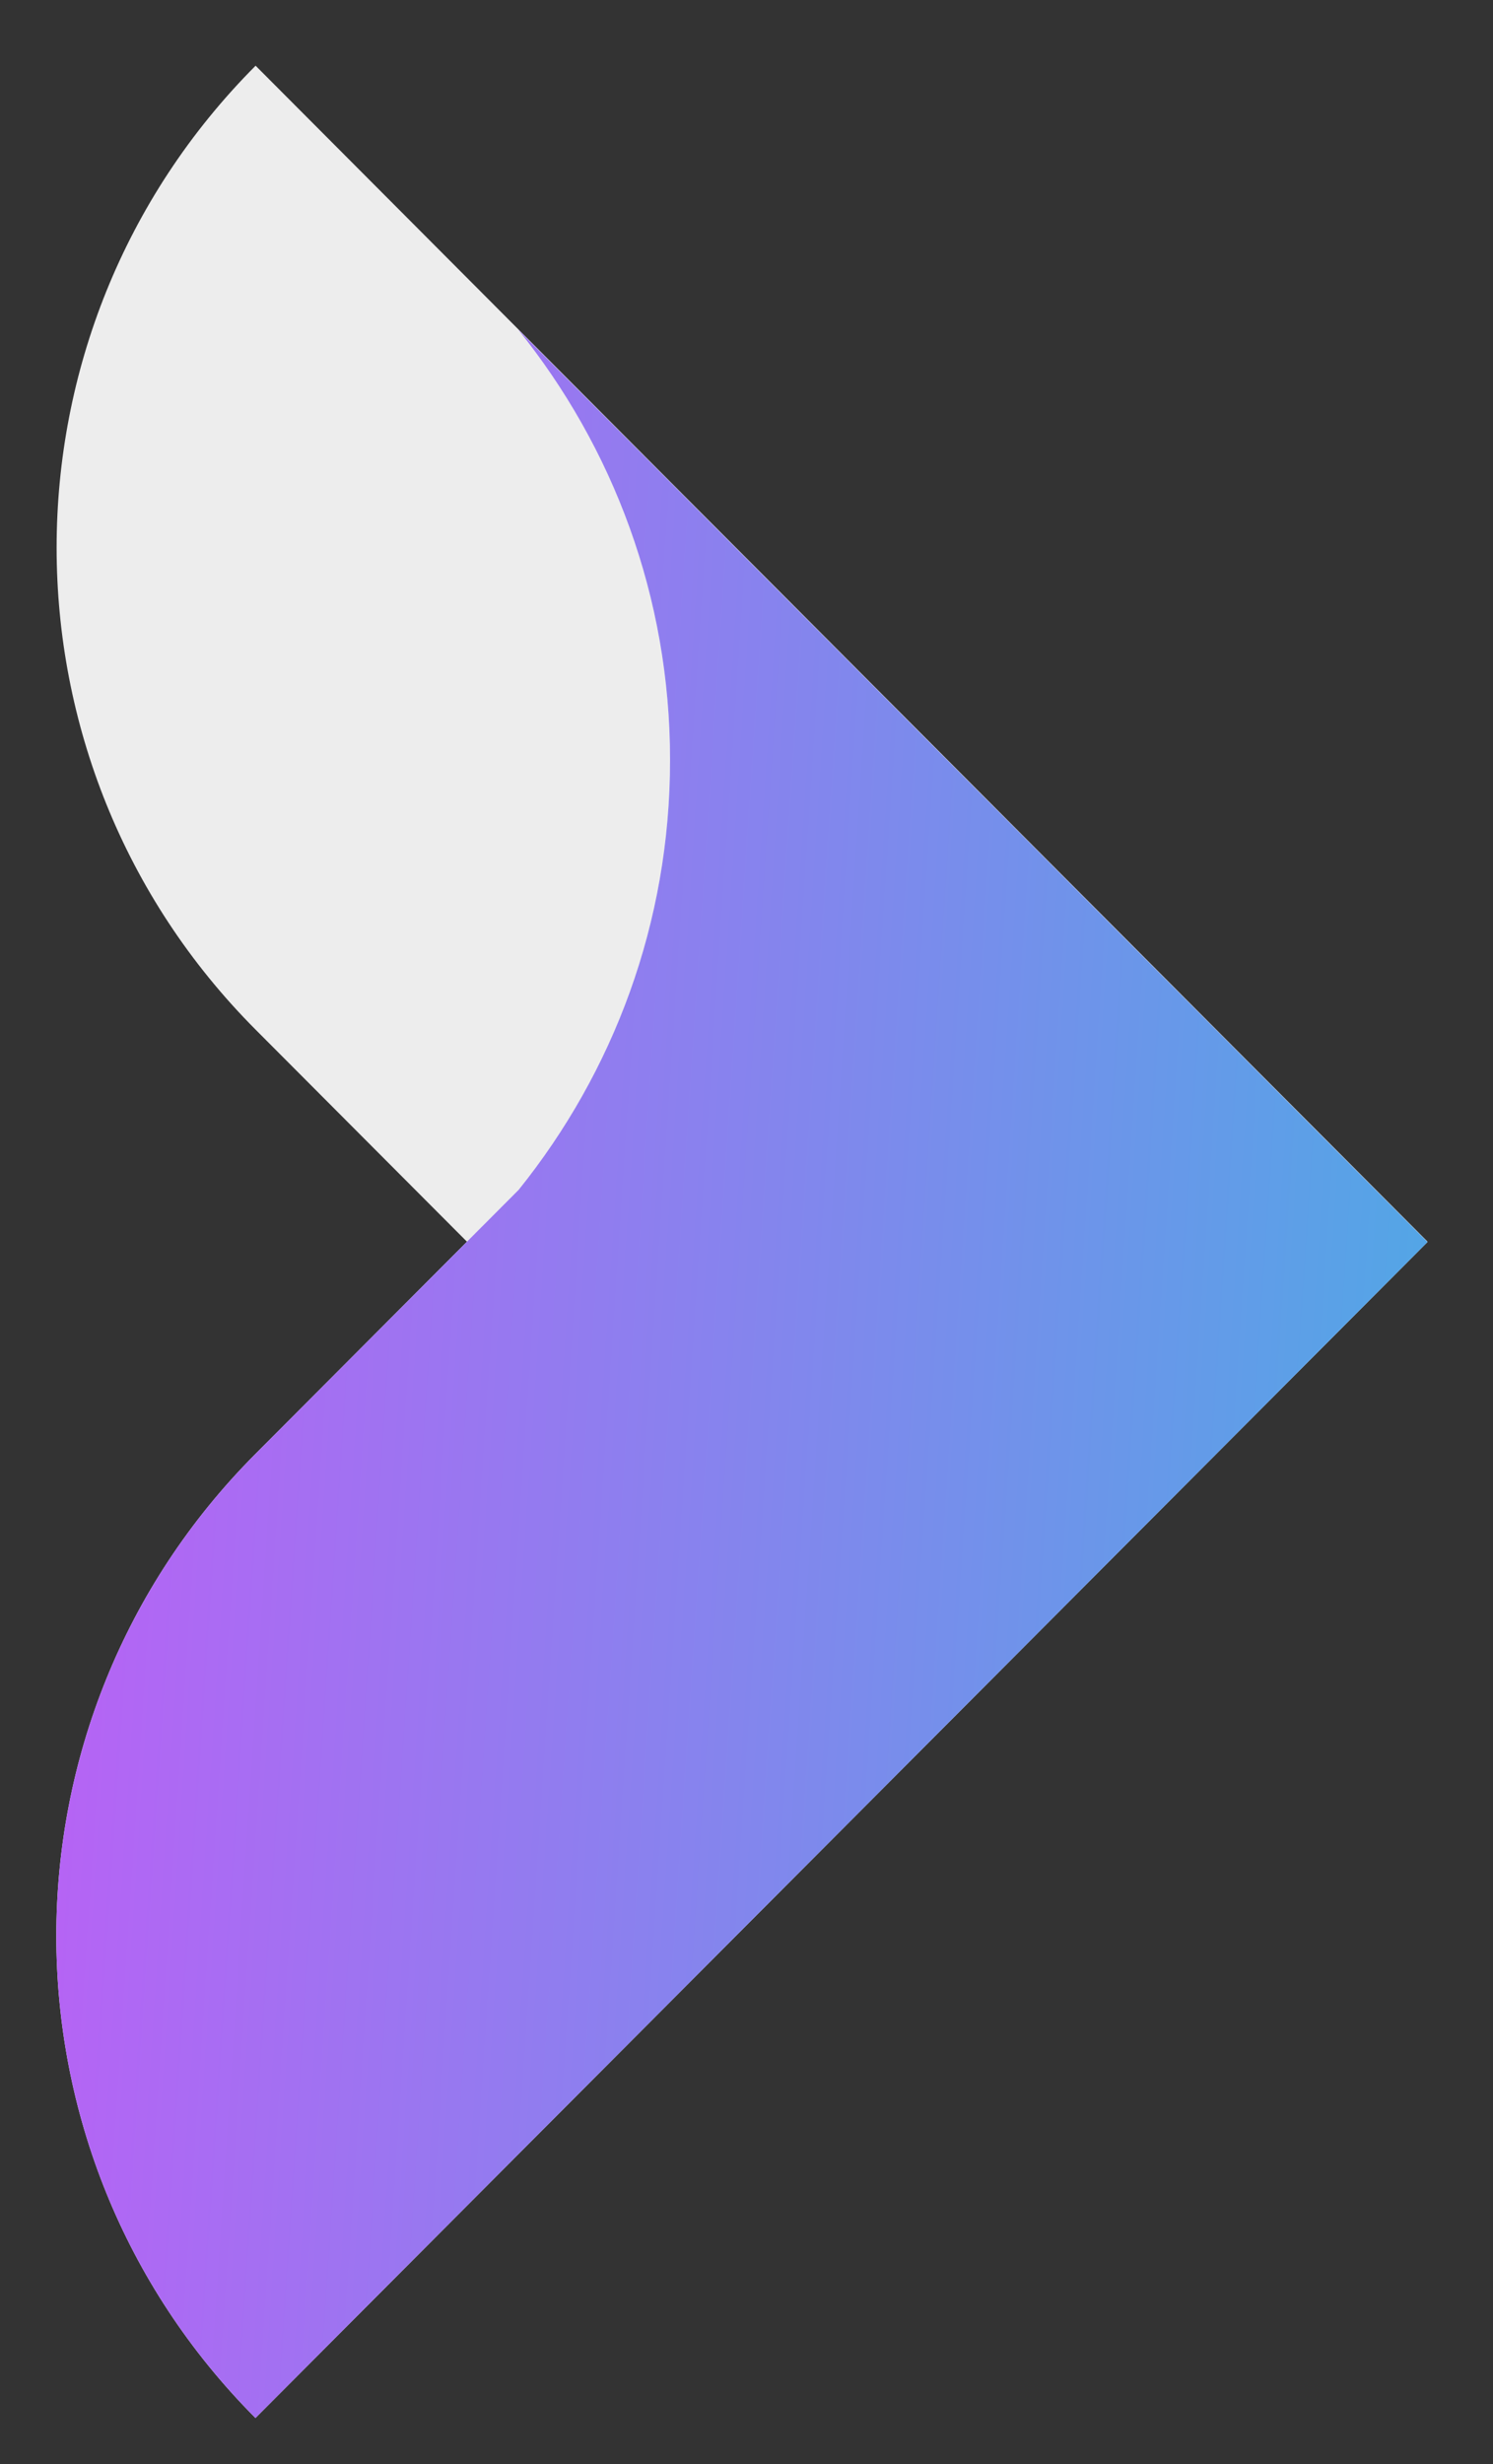
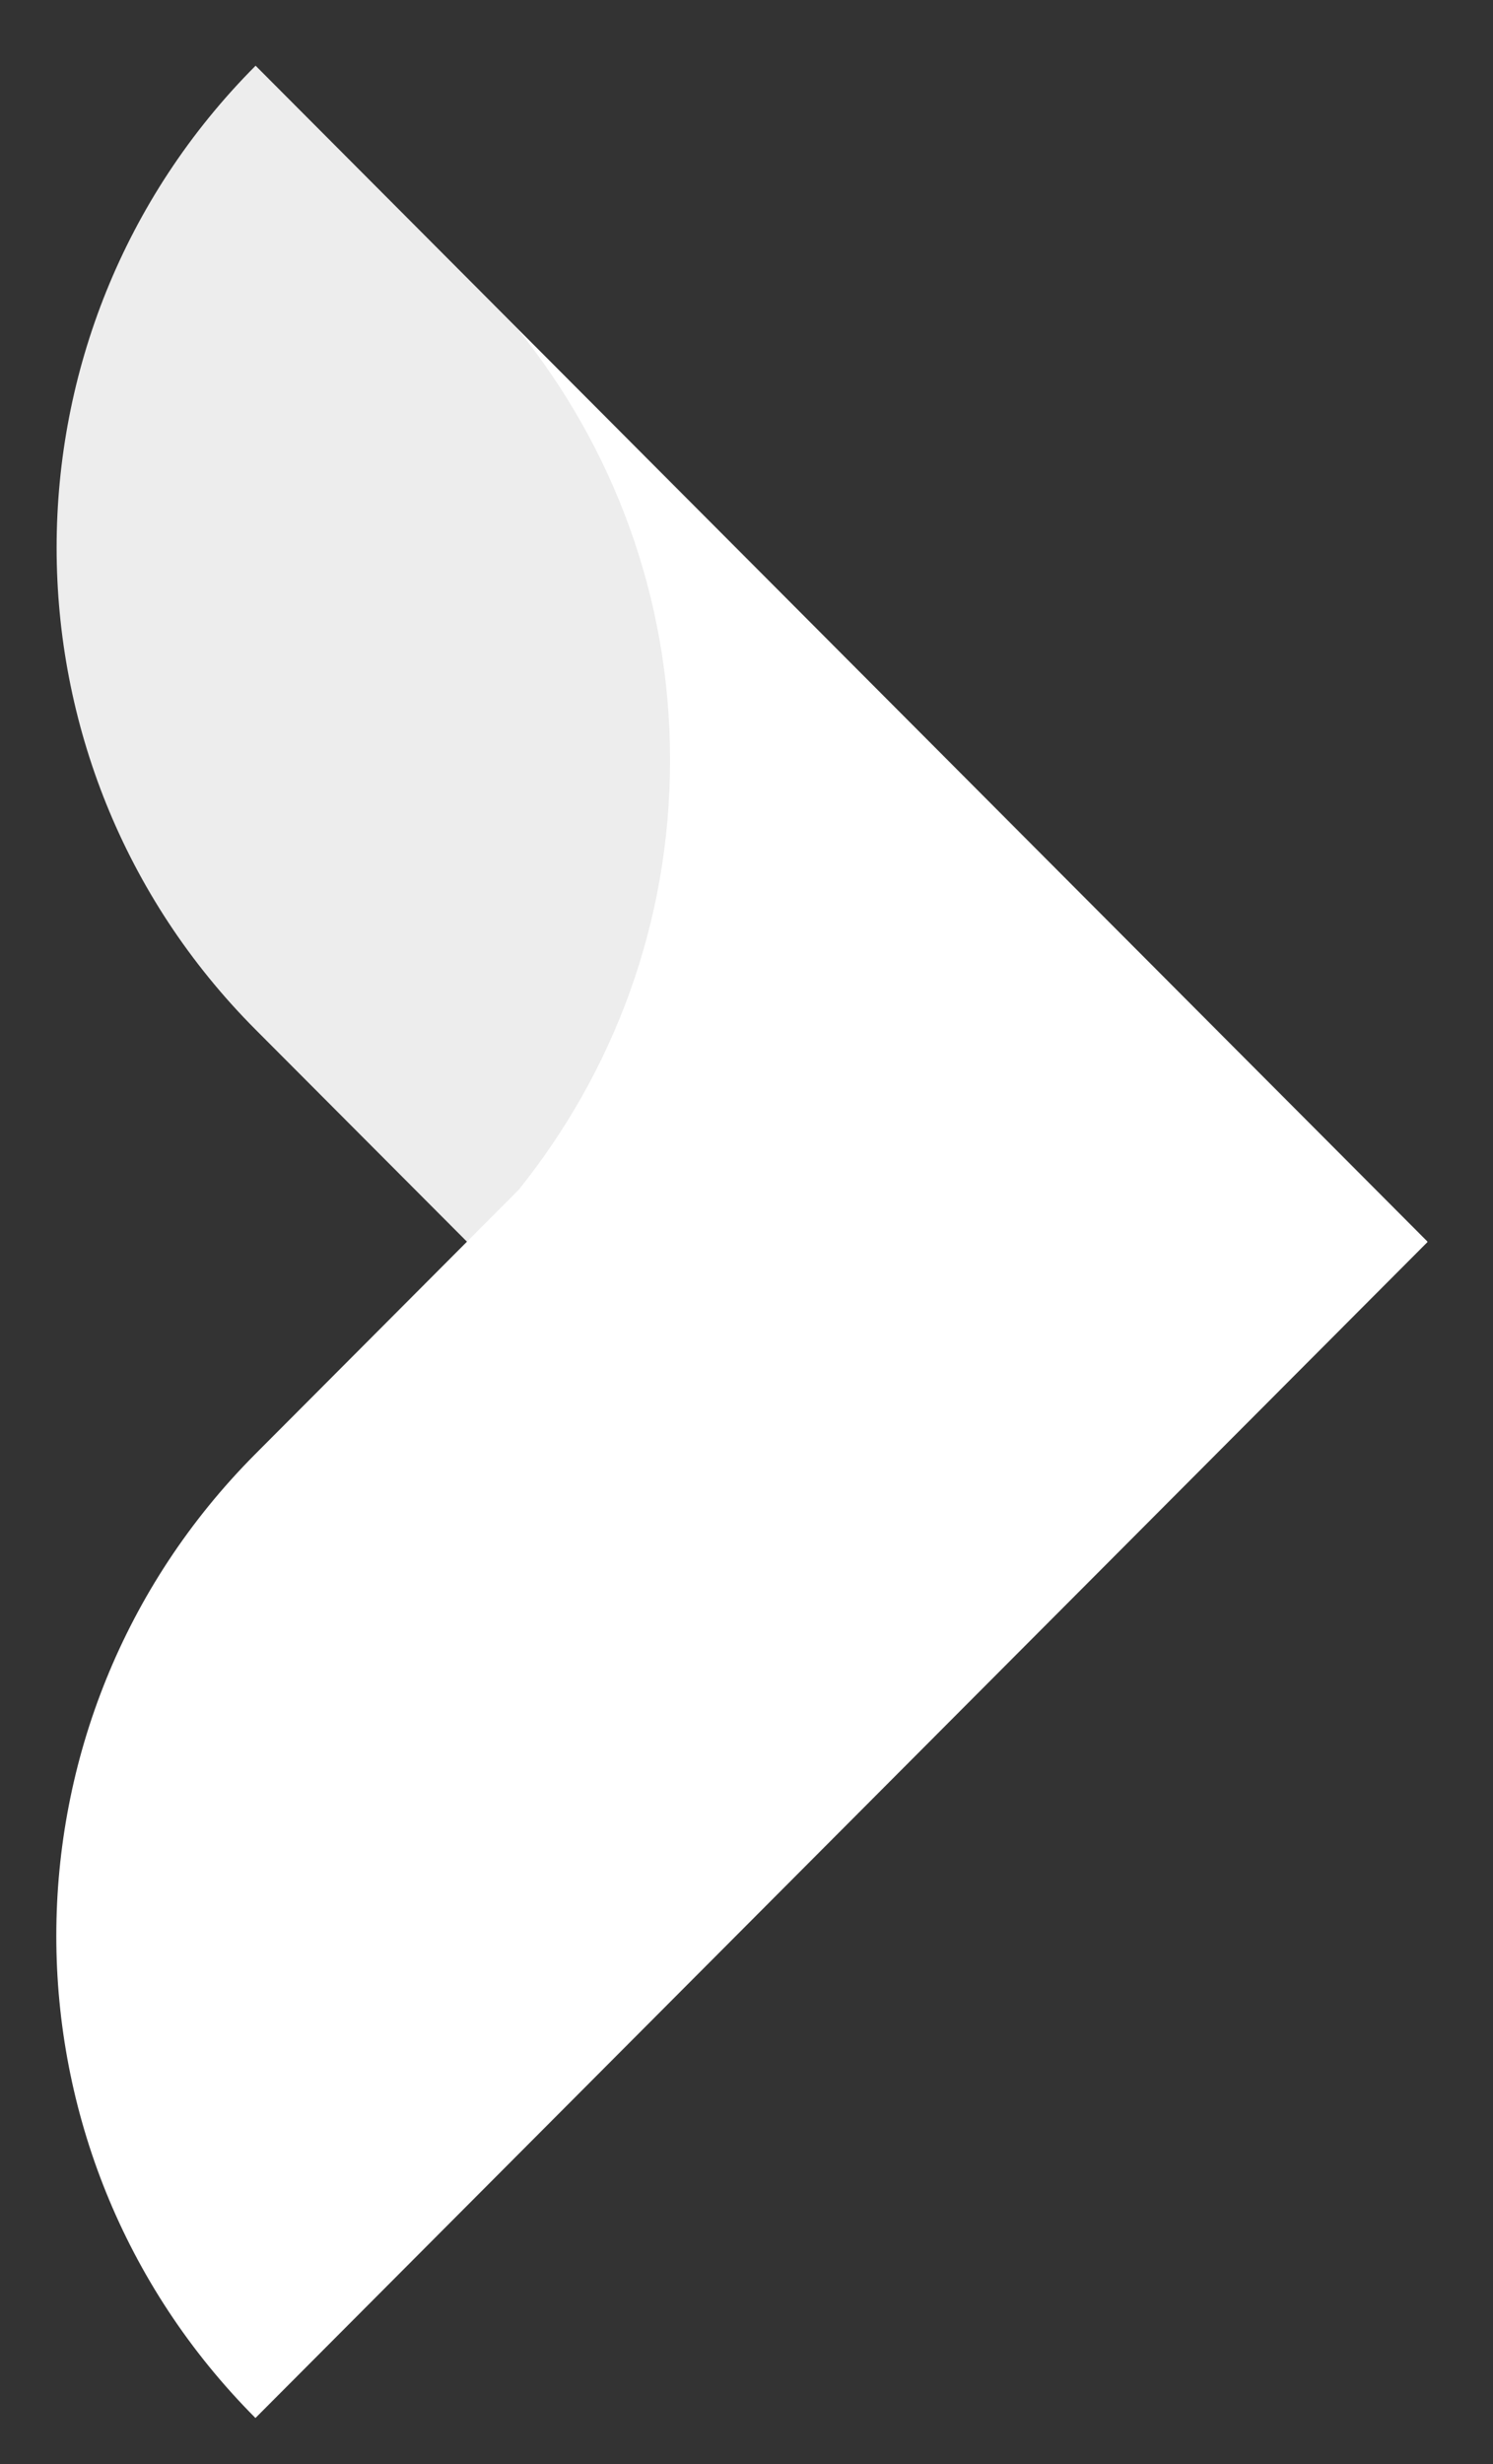
<svg xmlns="http://www.w3.org/2000/svg" width="20" height="33" viewBox="0 0 20 33" fill="none">
  <rect x="0" y="0" width="20" height="33" fill="#333333" stroke="none" />
-   <path d="M19.122 16.628L3.424 0.88C-0.13 4.445 -0.13 10.225 3.424 13.79L12.688 23.082L19.122 16.628Z" fill="#EDEDED" />
+   <path d="M19.122 16.628L3.424 0.88C-0.13 4.445 -0.13 10.225 3.424 13.79L12.688 23.082L19.122 16.628" fill="#EDEDED" />
  <path d="M12.687 10.178L6.938 4.411C8.21 5.988 8.976 7.993 8.976 10.178C8.976 12.364 8.215 14.358 6.948 15.935L3.422 19.472C-0.135 23.041 -0.135 28.815 3.422 32.384L19.123 16.634L12.687 10.178Z" fill="white" />
-   <path d="M12.687 10.178L6.938 4.411C8.21 5.988 8.976 7.993 8.976 10.178C8.976 12.364 8.215 14.358 6.948 15.935L3.422 19.472C-0.135 23.041 -0.135 28.815 3.422 32.384L19.123 16.634L12.687 10.178Z" fill="url(#paint0_linear_1_15)" />
  <defs>
    <linearGradient id="paint0_linear_1_15" x1="28.72" y1="-19.84" x2="-8.761" y2="-22.326" gradientUnits="userSpaceOnUse">
      <stop stop-color="#2CC0E0" />
      <stop offset="1" stop-color="#FB35FF" />
    </linearGradient>
  </defs>
</svg>